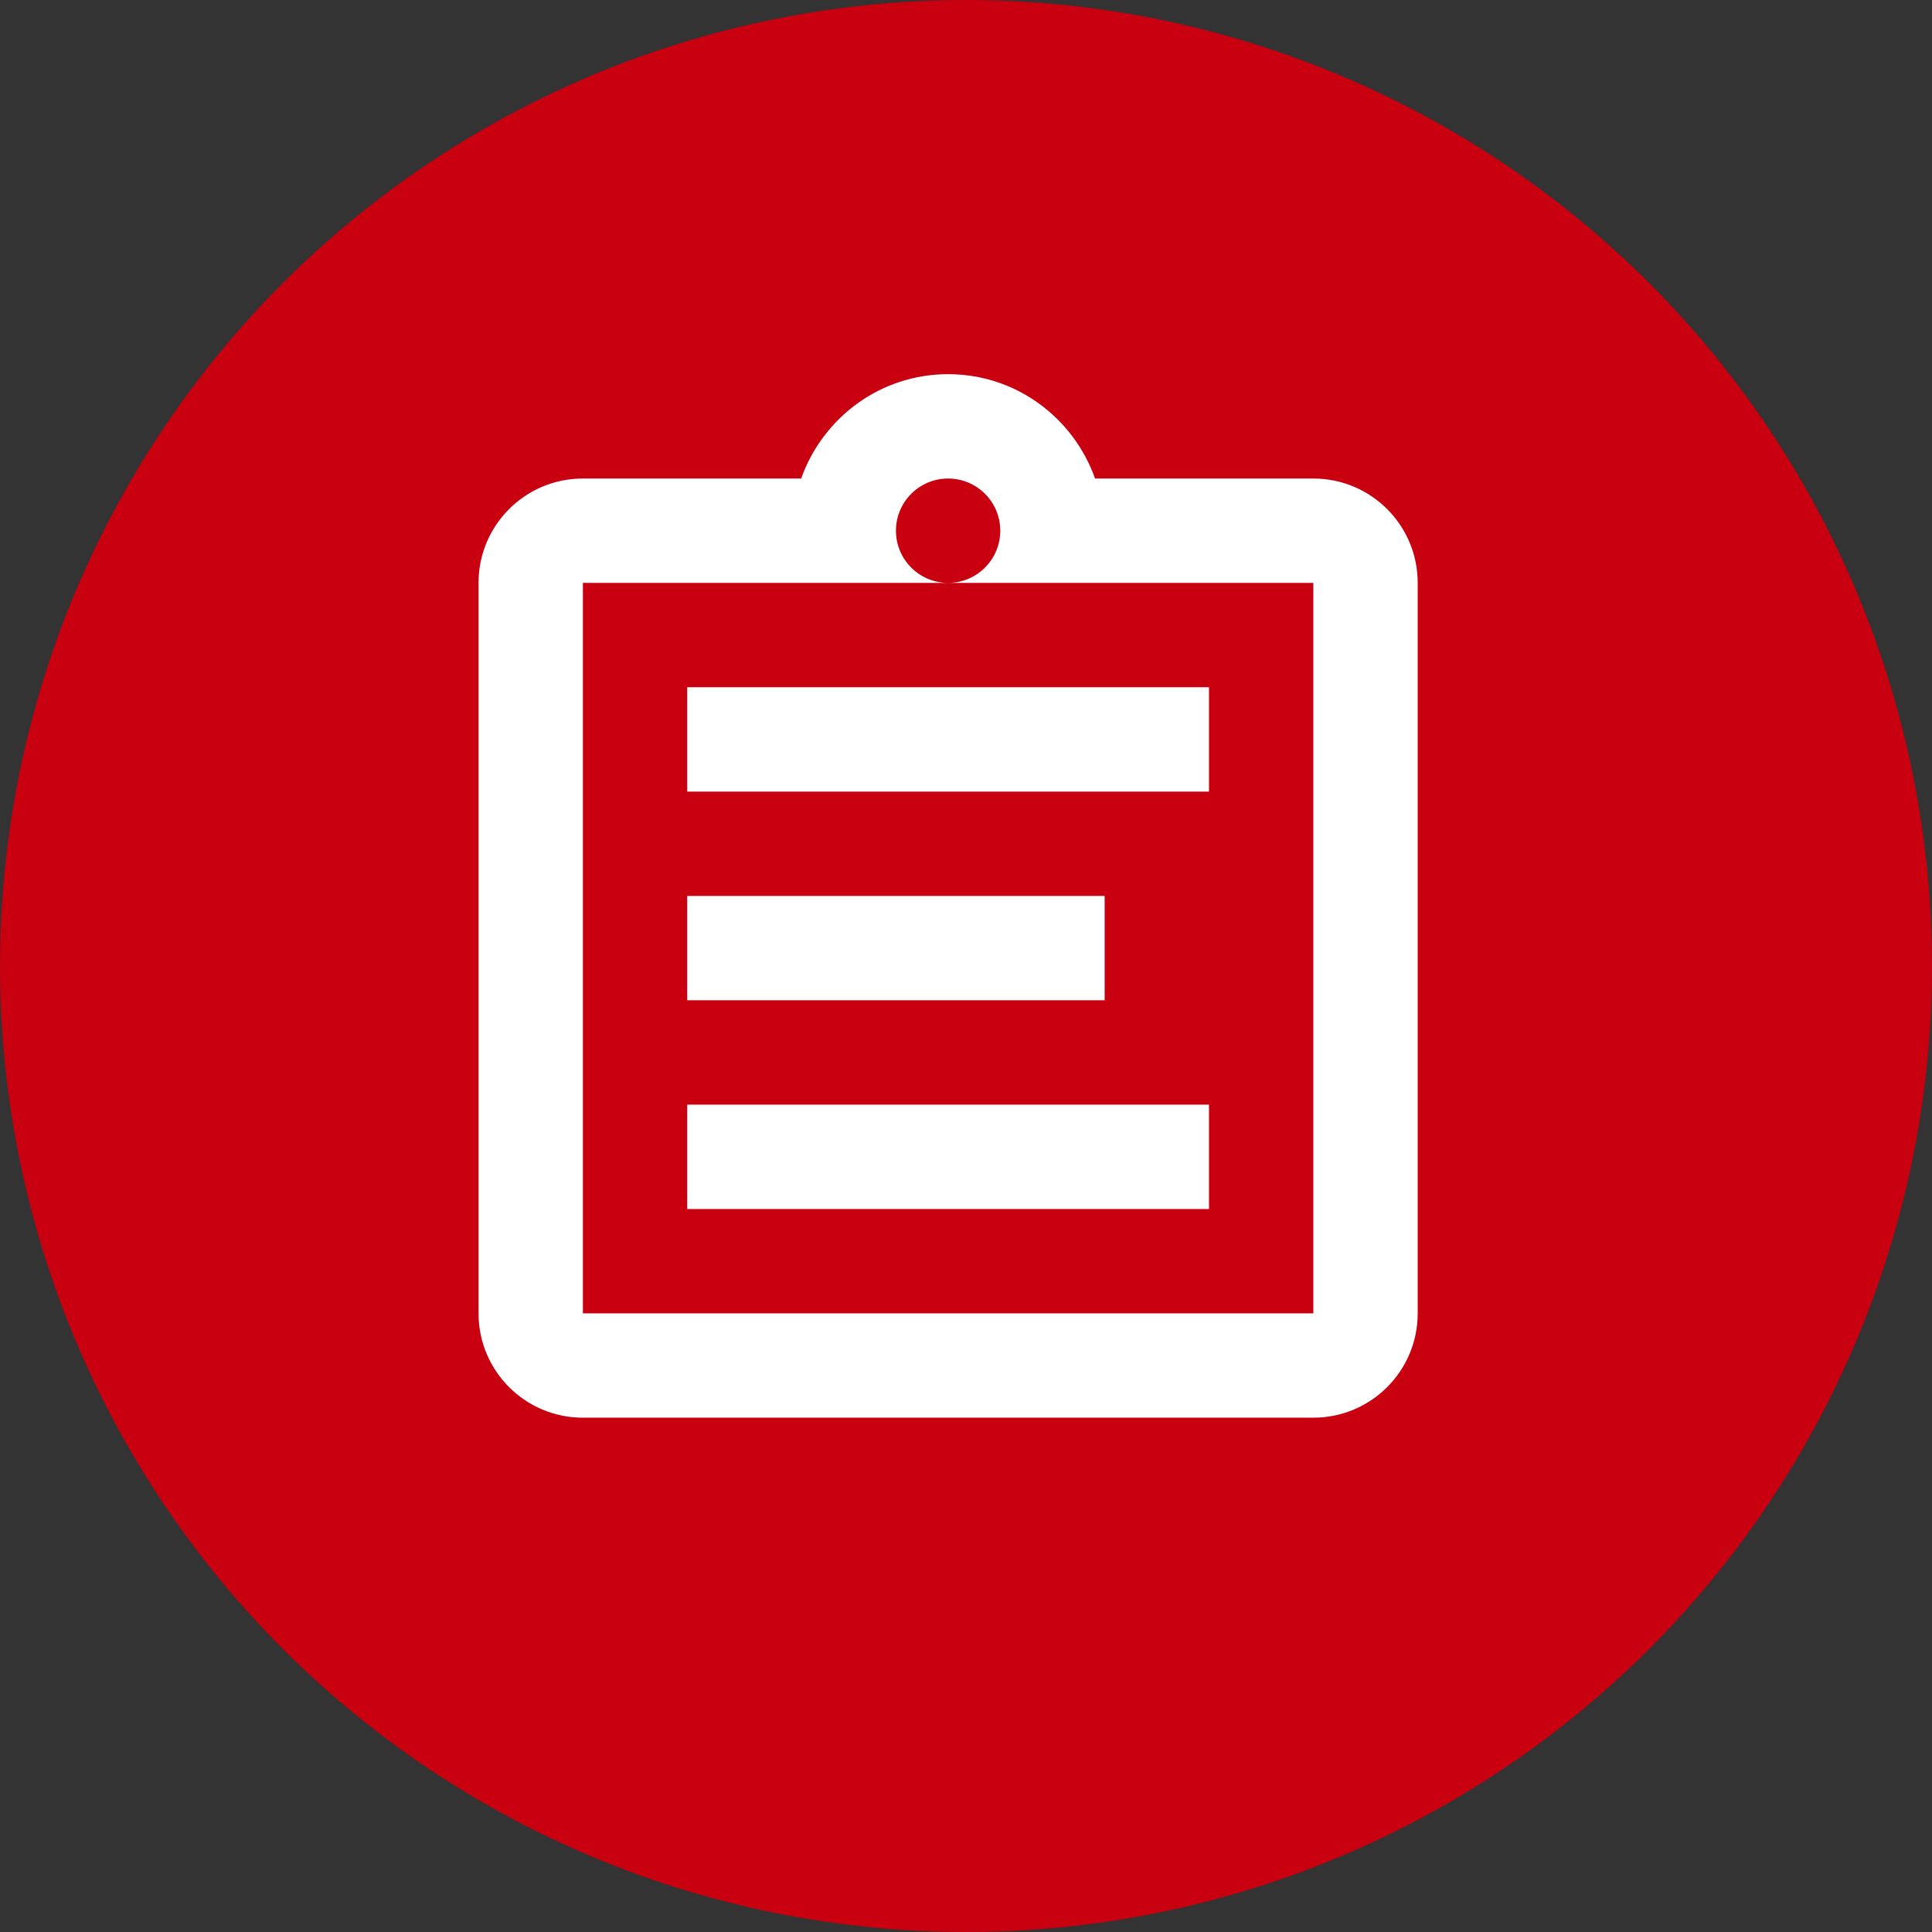
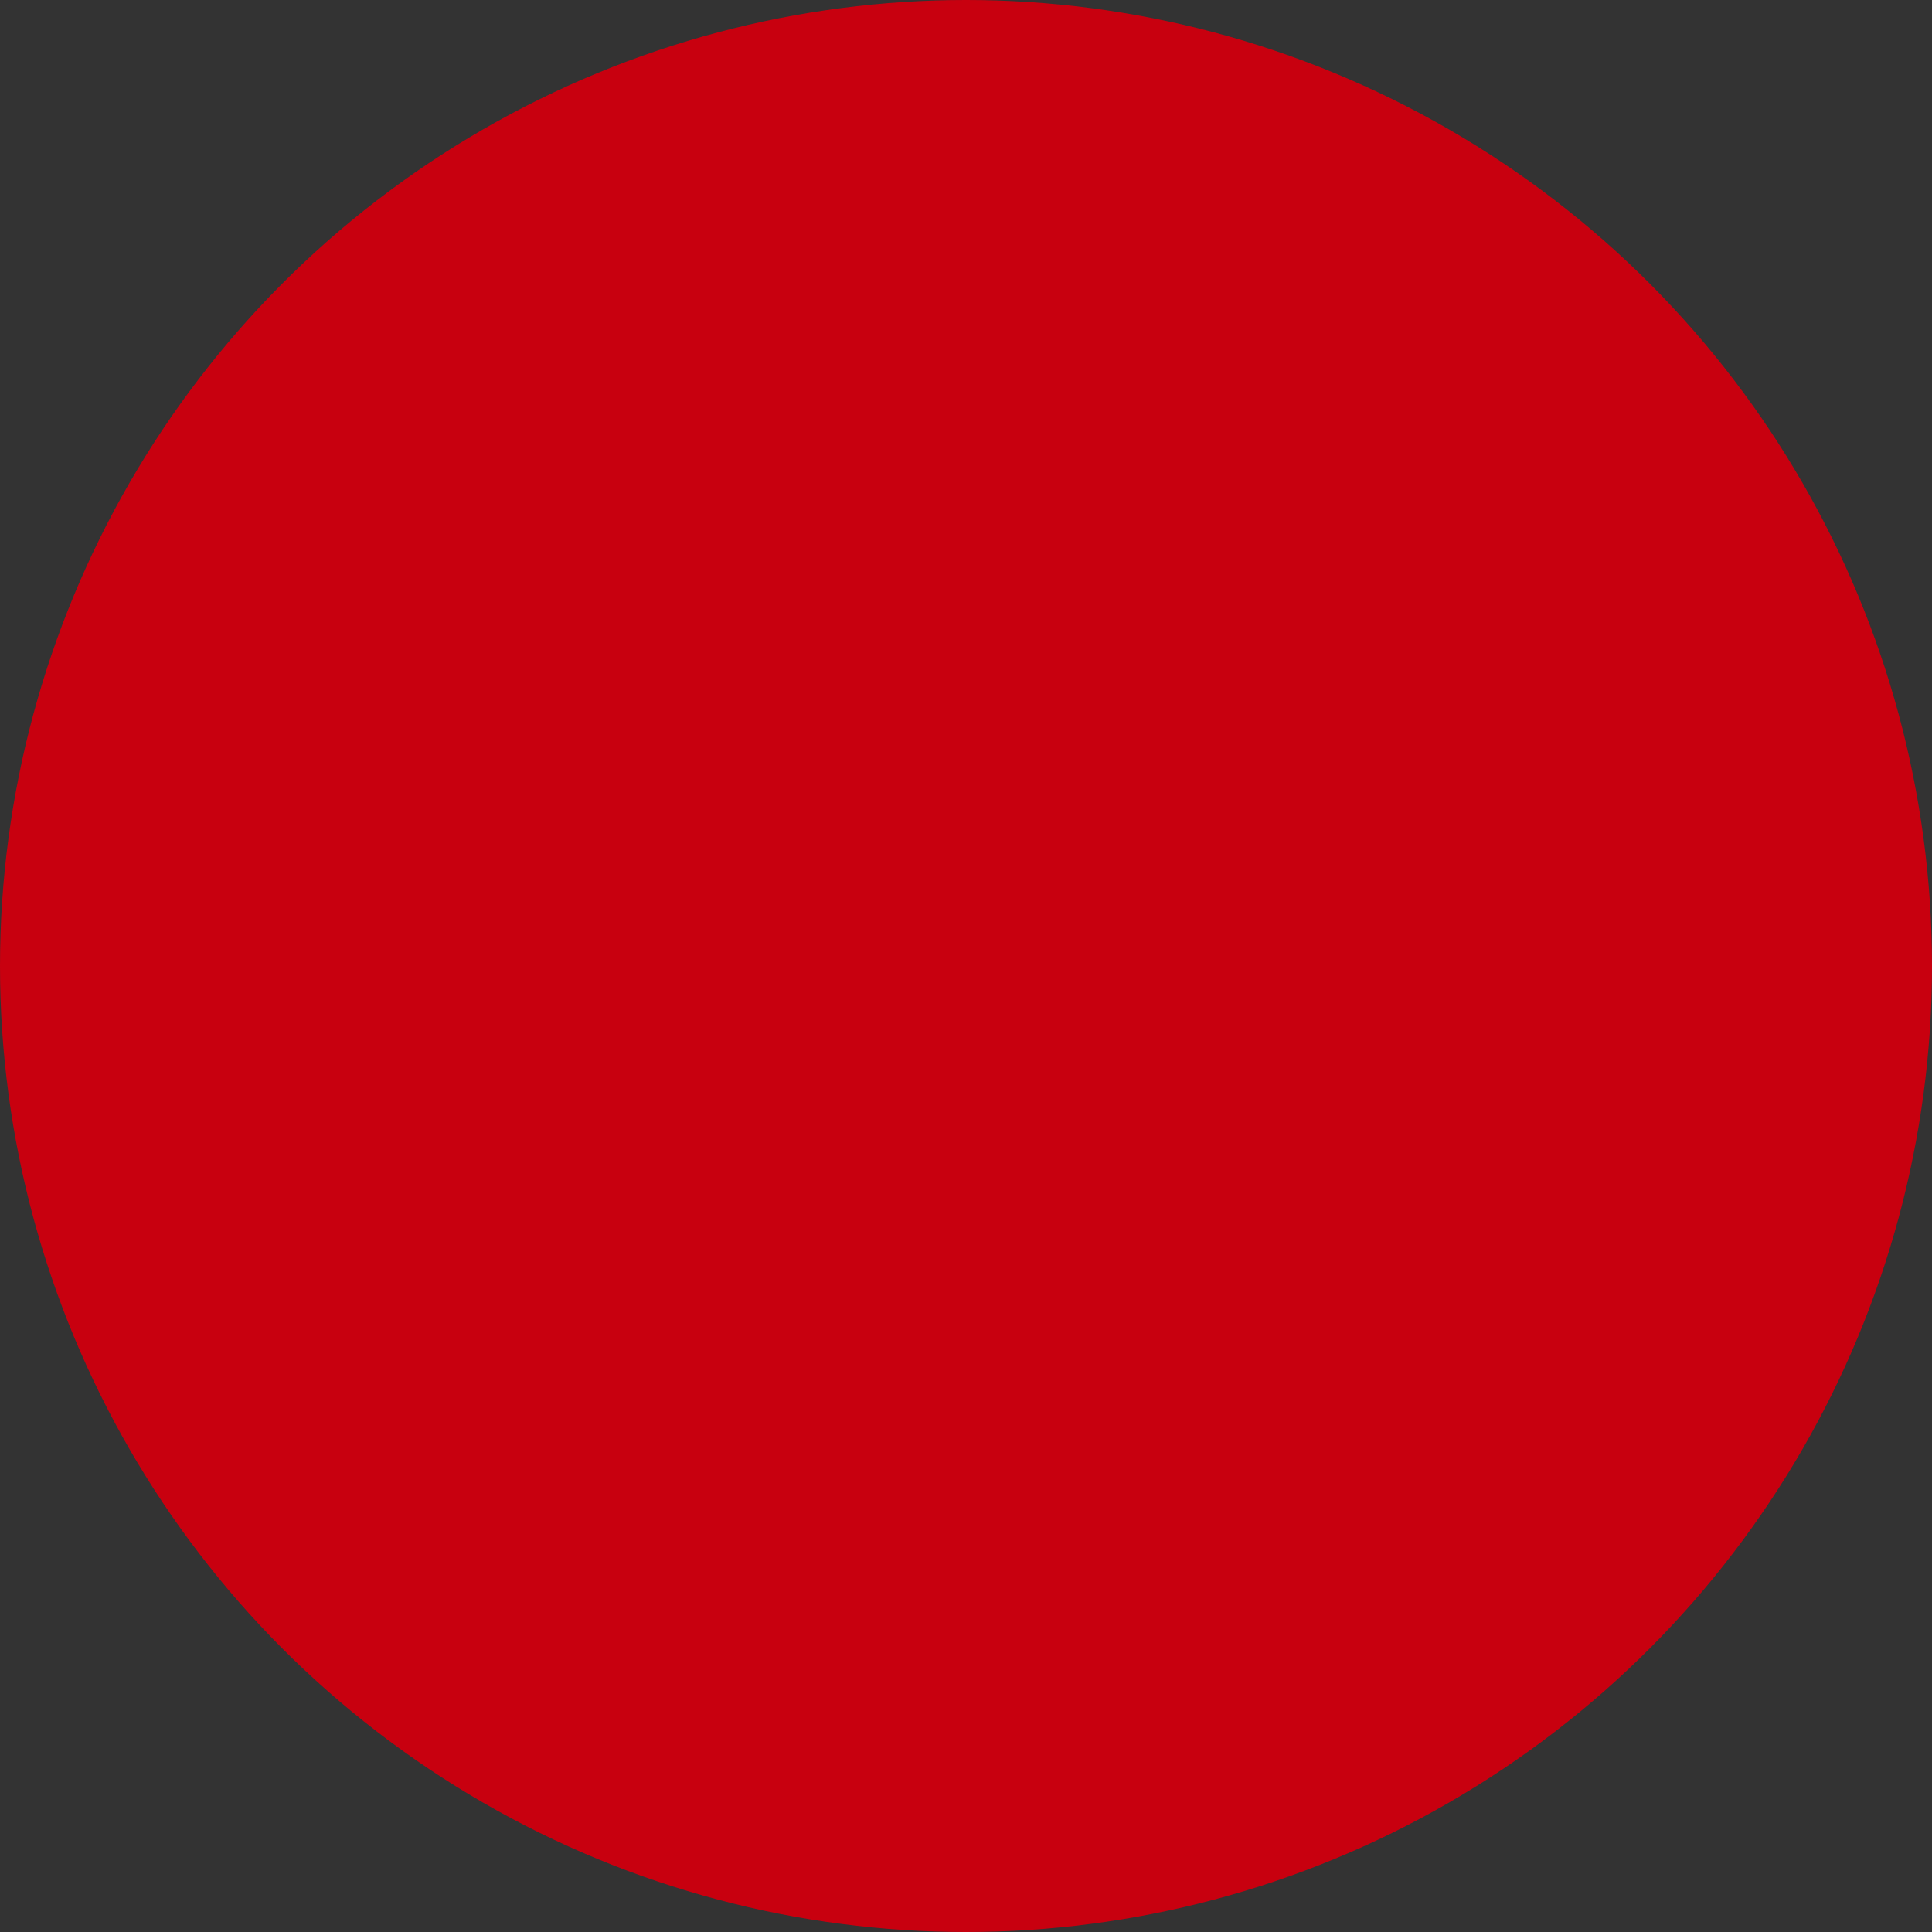
<svg xmlns="http://www.w3.org/2000/svg" width="54" height="54" viewBox="0 0 54 54" fill="none">
  <rect x="0" y="0" width="54" height="54" fill="#333333" stroke="none" />
  <circle cx="27" cy="27" r="27" fill="#C8000F" />
-   <path d="M26.5 10.458C24.598 10.458 22.995 11.679 22.393 13.375H16.292C14.68 13.375 13.375 14.68 13.375 16.292V36.708C13.375 38.32 14.68 39.625 16.292 39.625H36.708C38.32 39.625 39.625 38.32 39.625 36.708V16.292C39.625 14.68 38.32 13.375 36.708 13.375H30.607C30.005 11.679 28.402 10.458 26.5 10.458ZM26.5 13.375C27.305 13.375 27.958 14.028 27.958 14.833C27.958 15.638 27.305 16.292 26.5 16.292H36.708V36.708H16.292V16.292H26.5C25.695 16.292 25.042 15.638 25.042 14.833C25.042 14.028 25.695 13.375 26.5 13.375ZM19.208 19.208V22.125H33.792V19.208H19.208ZM19.208 25.042V27.958H30.875V25.042H19.208ZM19.208 30.875V33.792H33.792V30.875H19.208Z" fill="white" />
</svg>